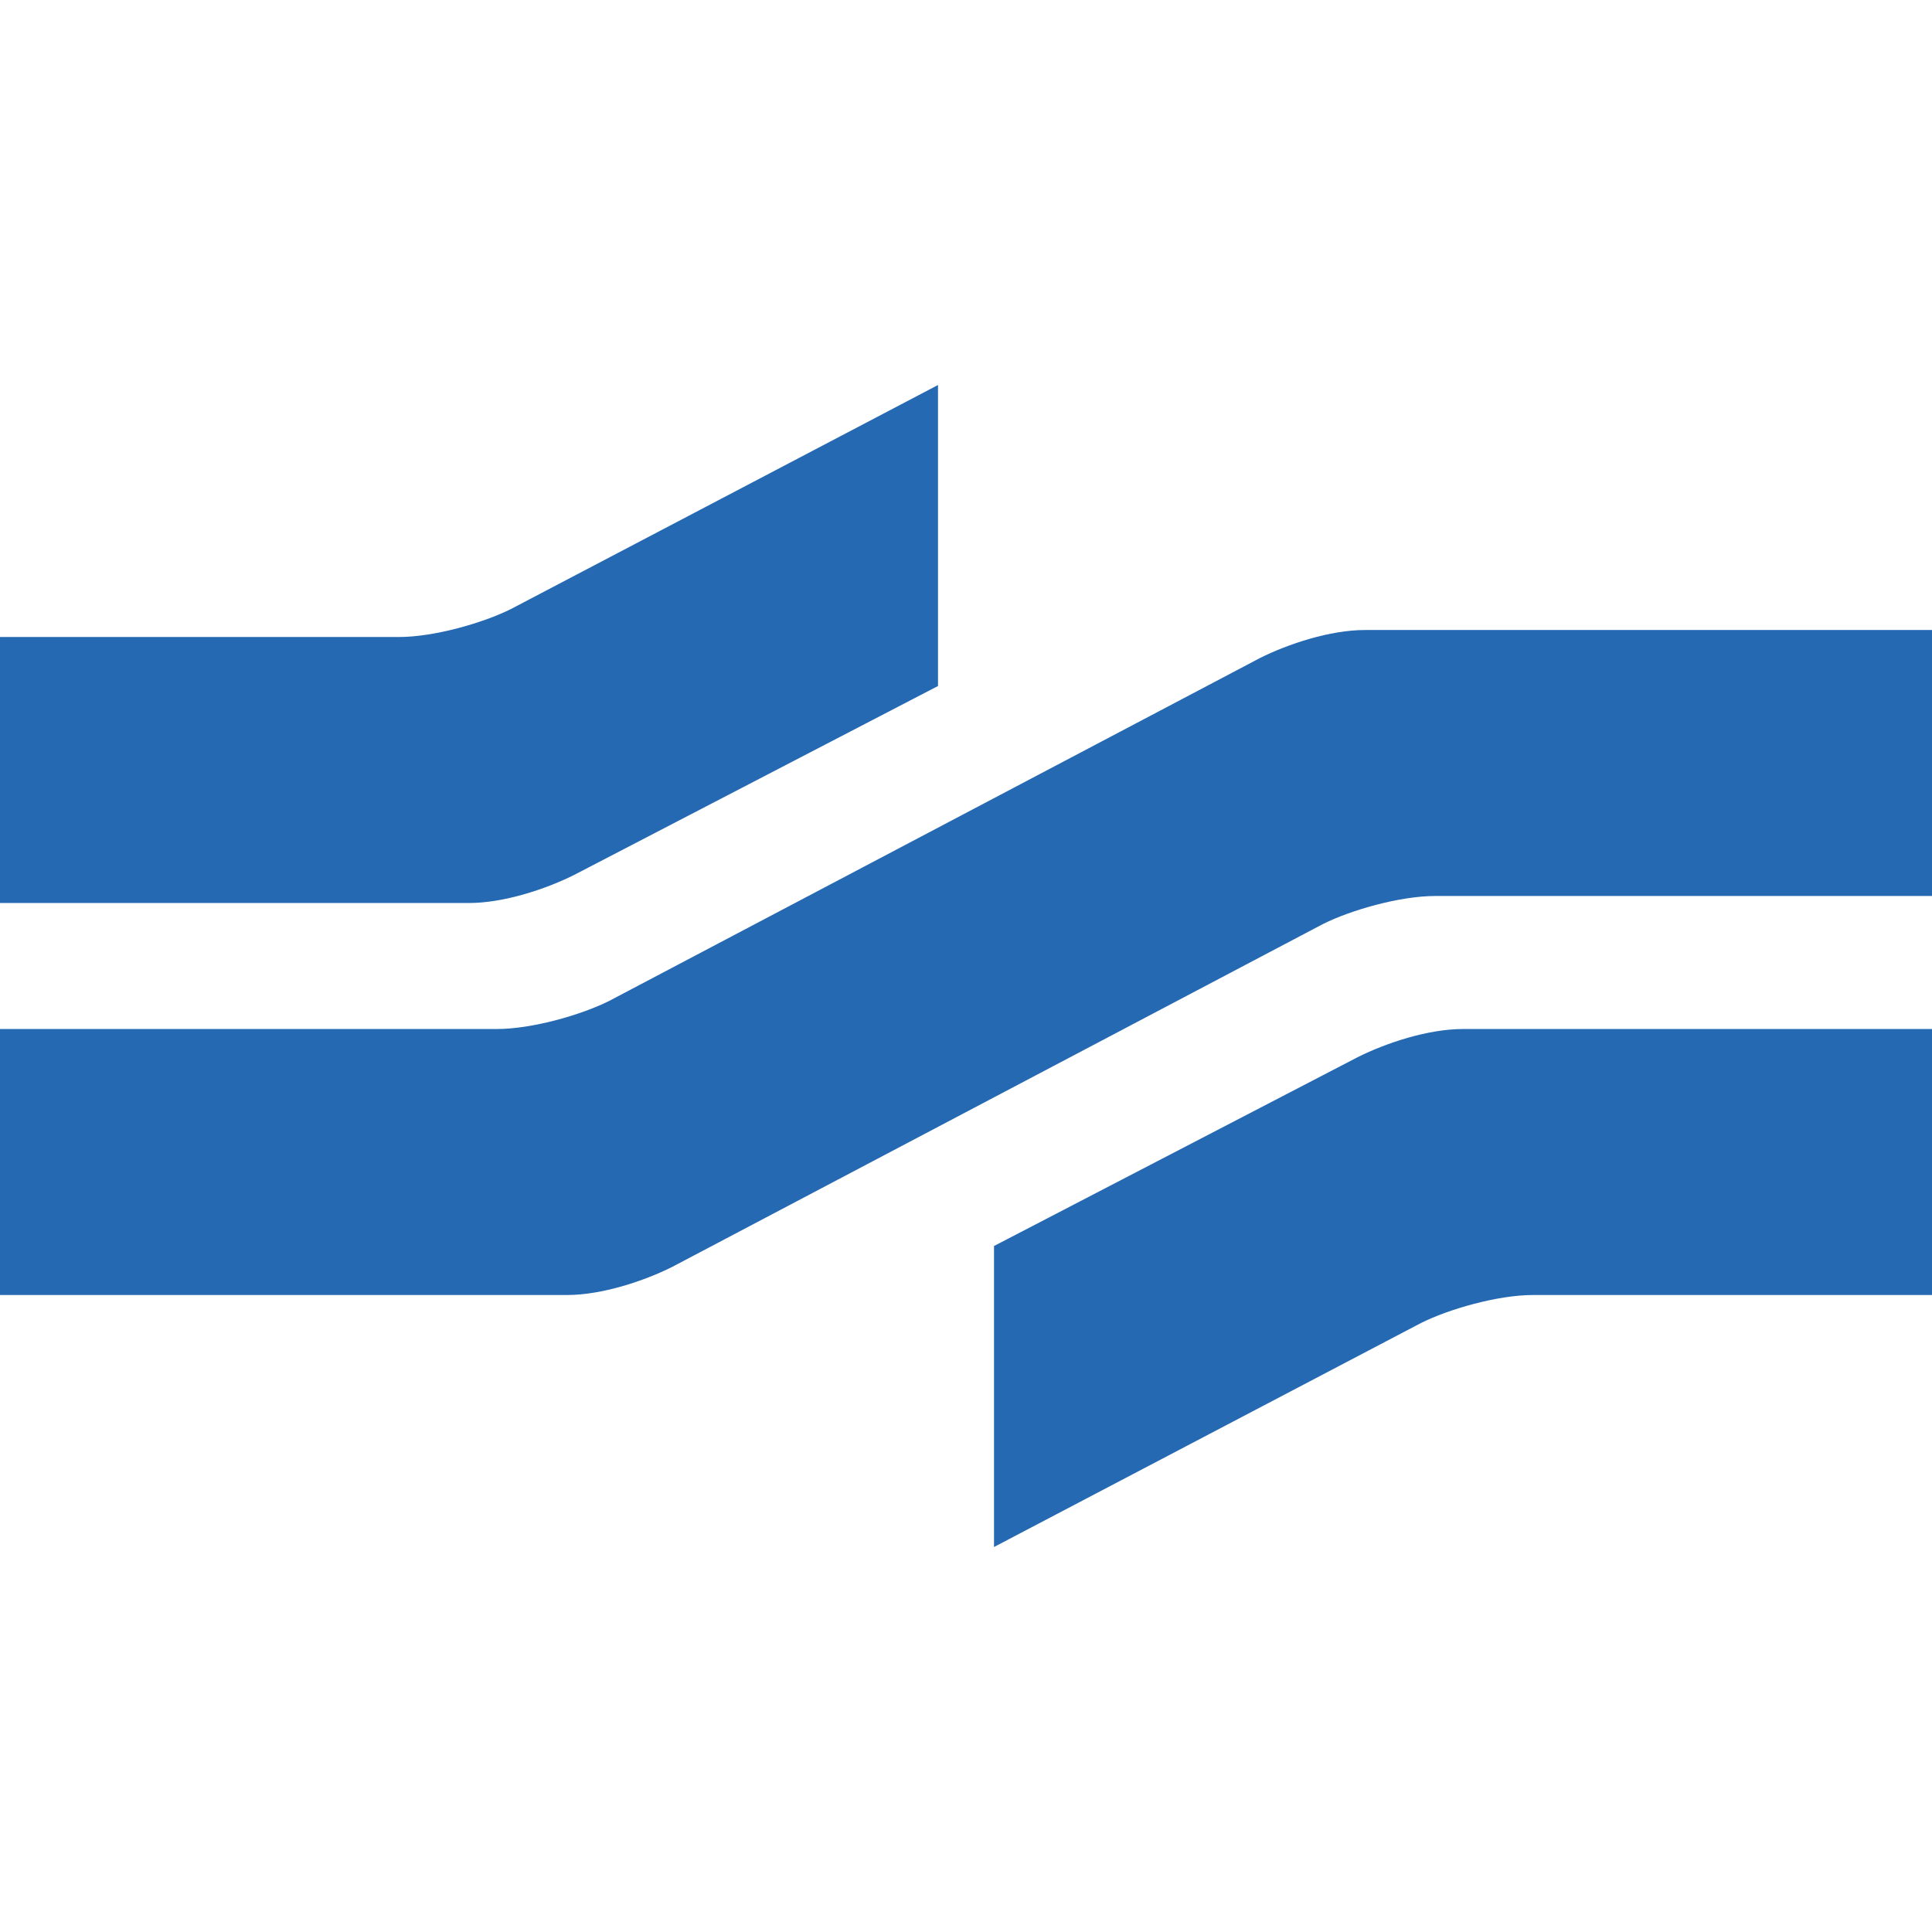
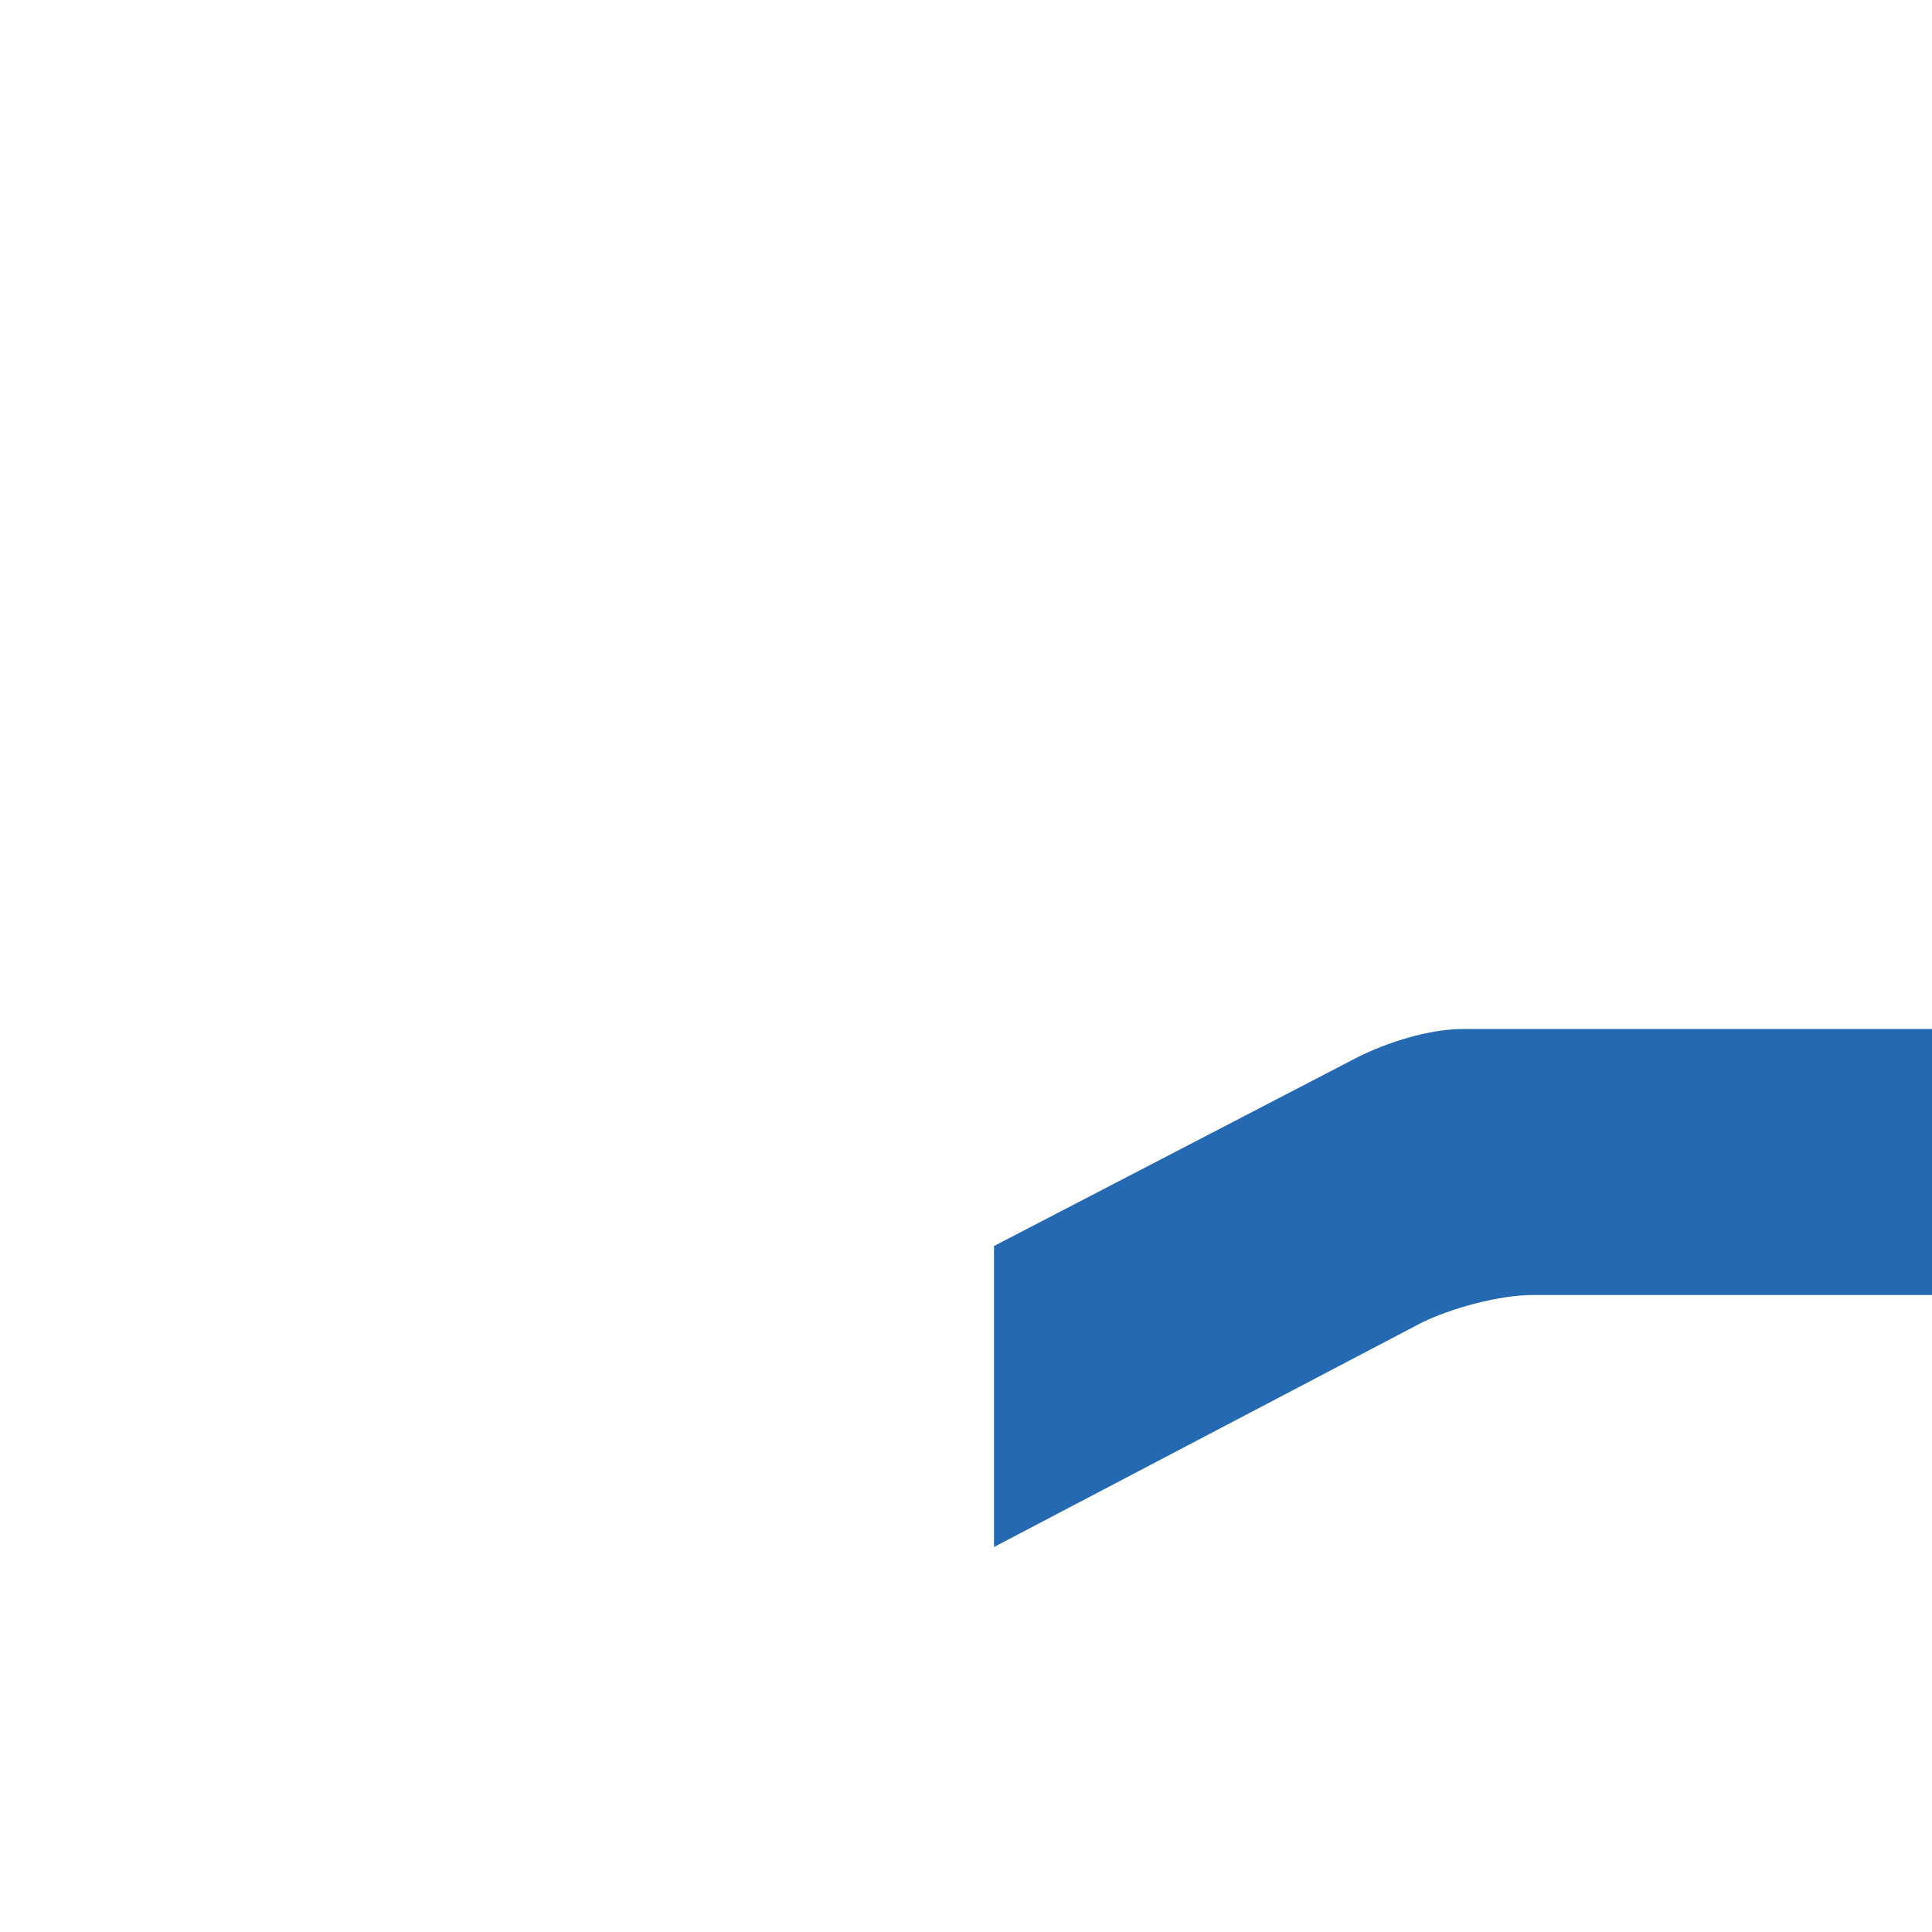
<svg xmlns="http://www.w3.org/2000/svg" viewBox="0 0 500 500">
  <g transform="translate(-277.174 -83.333) scale(18.116)" style="fill:#2569b3;fill-opacity:1">
    <clipPath id="a">
-       <path overflow="visible" style="overflow:visible" d="M0 0h92v36.8H0z" />
-     </clipPath>
+       </clipPath>
    <path style="fill:#2569b3;fill-opacity:1" clip-path="url(#a)" d="M28.7 10.1v4.3l-5.2 2.7c-.4.2-1 .4-1.5.4h-6.7v-3.8H21c.5 0 1.2-.2 1.6-.4l6.1-3.2z" />
    <path style="fill:#2569b3;fill-opacity:1" clip-path="url(#a)" d="M15.3 23.1v-3.8h7.1c.5 0 1.2-.2 1.6-.4l9.3-4.9c.4-.2 1-.4 1.5-.4h8.1v3.8h-7.1c-.5 0-1.2.2-1.6.4l-9.3 4.9c-.4.2-1 .4-1.5.4h-8.1z" />
    <clipPath id="b">
      <path overflow="visible" style="overflow:visible" d="M0 0h92v36.8H0z" />
    </clipPath>
    <path style="fill:#2569b3;fill-opacity:1" clip-path="url(#b)" d="M29.5 26.7v-4.3l5.2-2.7c.4-.2 1-.4 1.5-.4h6.7v3.8h-5.7c-.5 0-1.2.2-1.6.4l-6.1 3.2Z" />
  </g>
</svg>